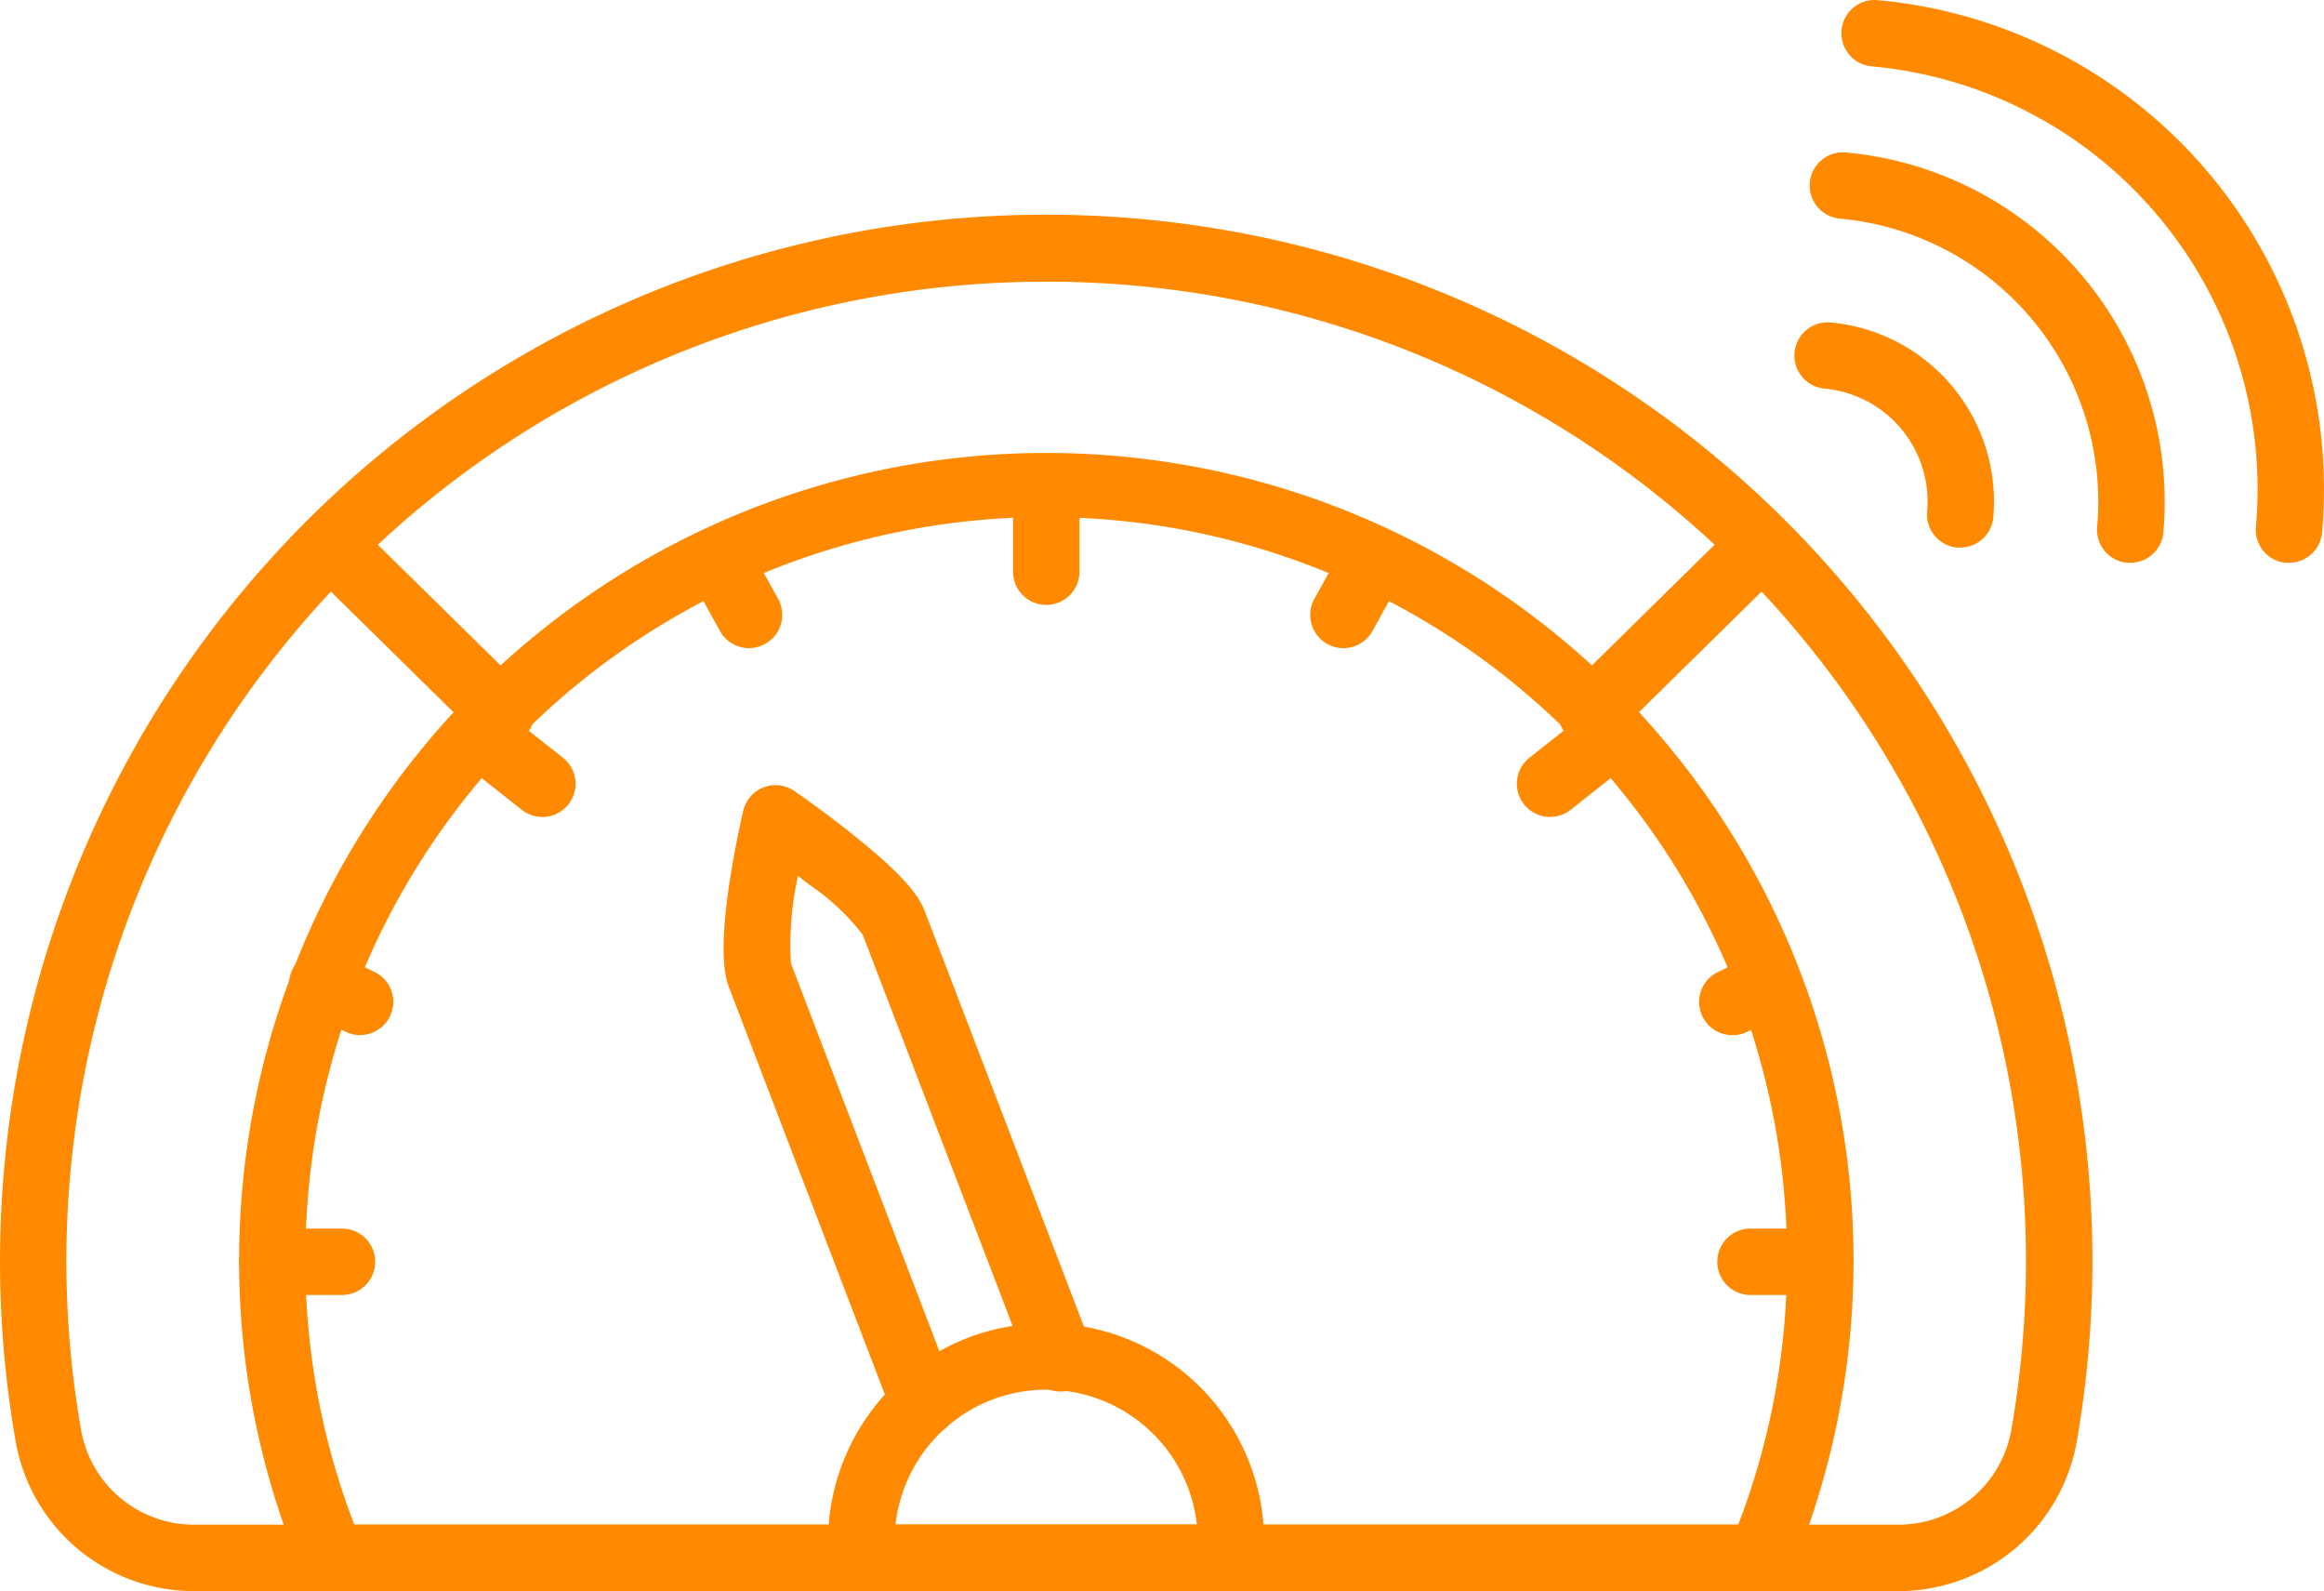
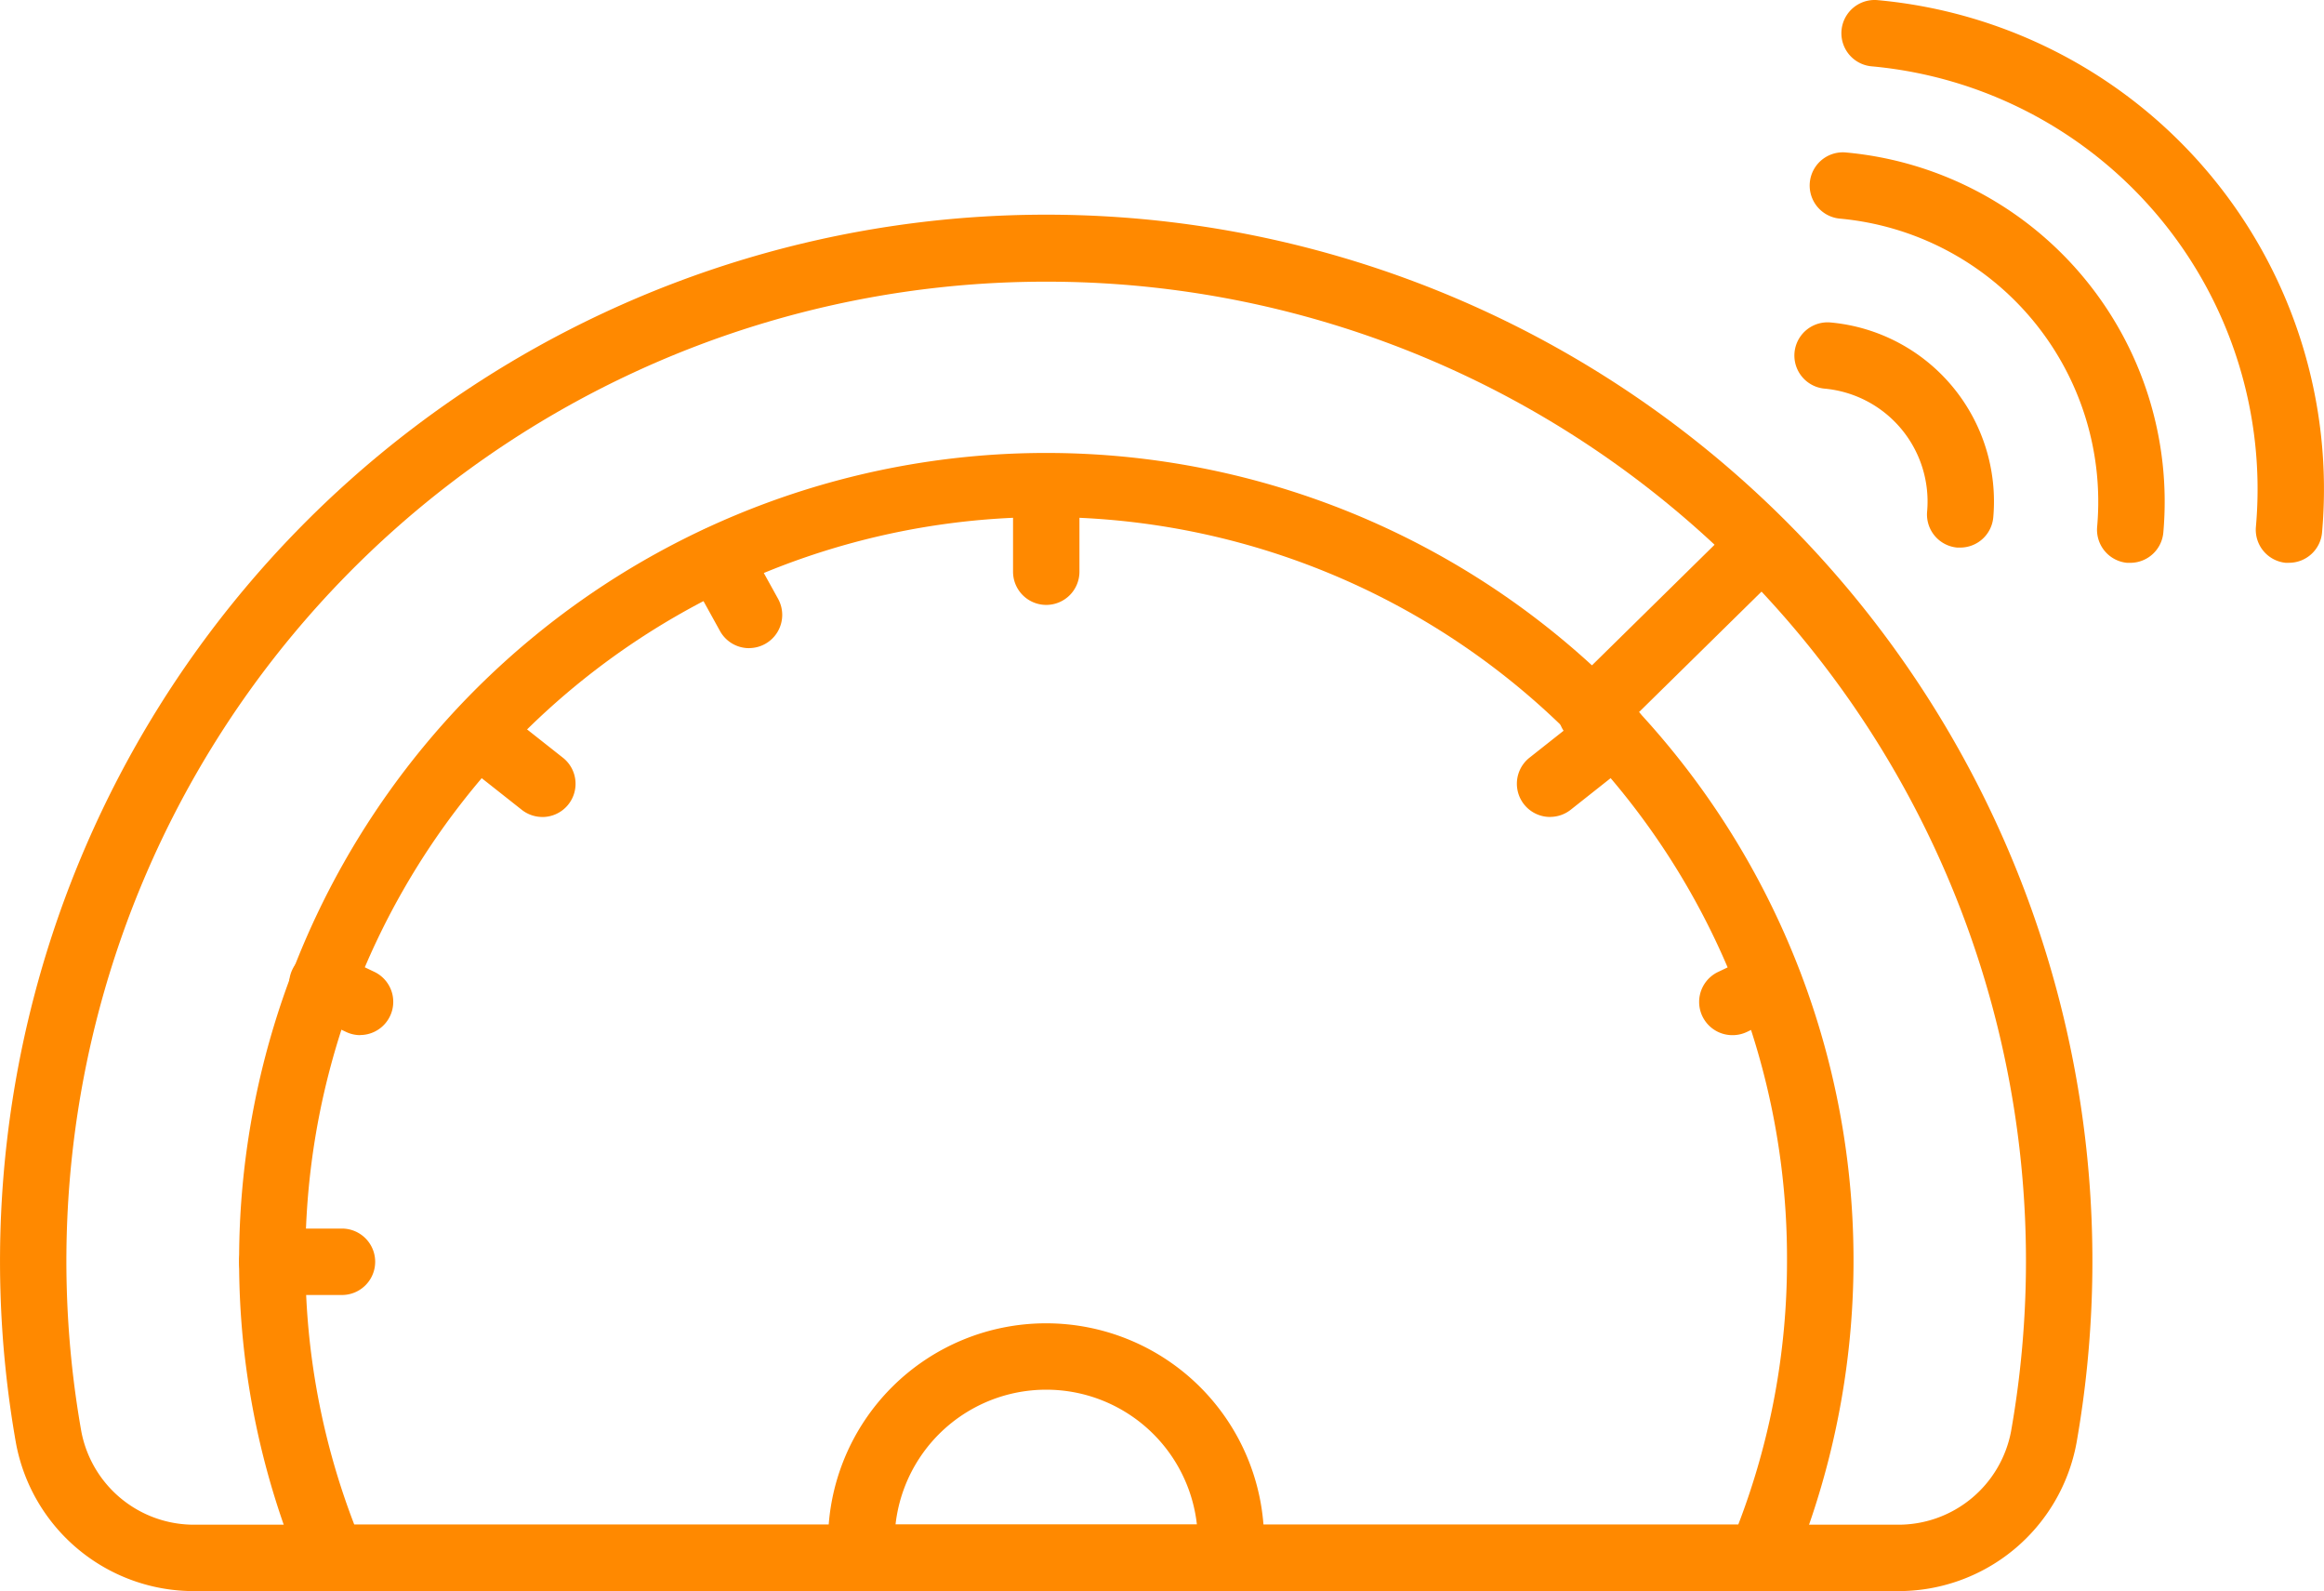
<svg xmlns="http://www.w3.org/2000/svg" width="125.089" height="85.616" viewBox="0 0 125.089 85.616">
  <g id="compteur-intelligent" transform="translate(-2 -13.045)">
    <path id="Path_3837" data-name="Path 3837" d="M91.1,87.894H14.2a1.787,1.787,0,0,1-1.649-1.1A43,43,0,0,1,9.2,70.174,43.448,43.448,0,1,1,92.763,86.788,1.787,1.787,0,0,1,91.1,87.894ZM15.4,84.32h74.49a39.411,39.411,0,0,0,2.625-14.146,39.874,39.874,0,1,0-79.747,0,39.352,39.352,0,0,0,2.63,14.14Z" transform="translate(5.67 10.767)" fill="#ff8900" />
    <path id="Path_3838" data-name="Path 3838" d="M104.1,93.573H12.522a9.739,9.739,0,0,1-9.666-7.981,56.311,56.311,0,1,1,110.913,0,9.741,9.741,0,0,1-9.666,7.981ZM58.313,23.114A52.7,52.7,0,0,0,6.375,84.97,6.172,6.172,0,0,0,12.522,90H104.1a6.171,6.171,0,0,0,6.146-5.029A52.7,52.7,0,0,0,58.313,23.114Z" transform="translate(0 5.088)" fill="#ff8900" />
    <path id="Path_3839" data-name="Path 3839" d="M48.58,67.3H28.787A1.787,1.787,0,0,1,27,65.678c-.032-.347-.059-.7-.059-1.051a11.735,11.735,0,0,1,23.471,0c0,.357-.029.7-.061,1.051A1.787,1.787,0,0,1,48.58,67.3ZM30.572,63.727H46.795a8.161,8.161,0,0,0-16.223,0Z" transform="translate(19.629 31.36)" fill="#ff8900" />
-     <path id="Path_3840" data-name="Path 3840" d="M34.562,71.722a1.787,1.787,0,0,1-1.669-1.151L24.077,47.545c-.79-2.007.277-7.291.772-9.471A1.787,1.787,0,0,1,27.6,37c.061.041,1.481,1.022,3.018,2.241,3.013,2.387,3.712,3.472,4,4.217l8.96,23.374a1.787,1.787,0,1,1-3.336,1.276L31.283,44.734A12.33,12.33,0,0,0,28.4,42.039l-.6-.472a17.044,17.044,0,0,0-.384,4.7L36.231,69.3a1.787,1.787,0,0,1-1.669,2.427Z" transform="translate(17.153 18.606)" fill="#ff8900" />
-     <path id="Path_3841" data-name="Path 3841" d="M21.905,41.03a1.787,1.787,0,0,1-1.251-.513l-9.189-9.033a1.787,1.787,0,0,1,2.5-2.548l9.2,9.041a1.787,1.787,0,0,1-1.251,3.061Z" transform="translate(7.068 12.142)" fill="#ff8900" />
    <path id="Path_3842" data-name="Path 3842" d="M50.716,41.03a1.787,1.787,0,0,1-1.251-3.061l9.187-9.033a1.787,1.787,0,0,1,2.5,2.548l-9.187,9.033A1.787,1.787,0,0,1,50.716,41.03Z" transform="translate(36.936 12.142)" fill="#ff8900" />
    <path id="Path_3843" data-name="Path 3843" d="M34.3,34.828a1.787,1.787,0,0,1-1.787-1.787V28.513a1.787,1.787,0,1,1,3.574,0v4.528A1.787,1.787,0,0,1,34.3,34.828Z" transform="translate(24.014 10.767)" fill="#ff8900" />
    <path id="Path_3844" data-name="Path 3844" d="M26.075,35.448a1.787,1.787,0,0,1-1.565-.922l-1.624-2.941a1.787,1.787,0,1,1,3.127-1.728l1.624,2.938a1.787,1.787,0,0,1-1.562,2.65Z" transform="translate(16.244 12.474)" fill="#ff8900" />
    <path id="Path_3845" data-name="Path 3845" d="M20.6,40.388A1.787,1.787,0,0,1,19.491,40L16.135,37.35a1.787,1.787,0,0,1,2.218-2.8L21.709,37.2a1.787,1.787,0,0,1-1.11,3.19Z" transform="translate(10.59 16.618)" fill="#ff8900" />
    <path id="Path_3846" data-name="Path 3846" d="M14.5,46.205a1.787,1.787,0,0,1-.768-.179l-1.966-.938A1.788,1.788,0,1,1,13.3,41.861l1.966.938a1.787,1.787,0,0,1-.77,3.4Z" transform="translate(6.883 22.541)" fill="#ff8900" />
    <path id="Path_3847" data-name="Path 3847" d="M14.74,53.613H10.987a1.787,1.787,0,0,1,0-3.574H14.74a1.787,1.787,0,0,1,0,3.574Z" transform="translate(5.667 29.115)" fill="#ff8900" />
-     <path id="Path_3848" data-name="Path 3848" d="M43.248,35.446a1.787,1.787,0,0,1-1.562-2.65l1.624-2.938a1.787,1.787,0,1,1,3.127,1.728l-1.624,2.938A1.787,1.787,0,0,1,43.248,35.446Z" transform="translate(31.059 12.476)" fill="#ff8900" />
    <path id="Path_3849" data-name="Path 3849" d="M49.476,40.387a1.787,1.787,0,0,1-1.108-3.19l3.356-2.652a1.787,1.787,0,1,1,2.216,2.8L50.584,40a1.787,1.787,0,0,1-1.108.384Z" transform="translate(35.958 16.618)" fill="#ff8900" />
    <path id="Path_3850" data-name="Path 3850" d="M54.962,46.2a1.787,1.787,0,0,1-.77-3.4l1.966-.938A1.788,1.788,0,0,1,57.7,45.094l-1.966.938A1.787,1.787,0,0,1,54.962,46.2Z" transform="translate(40.282 22.546)" fill="#ff8900" />
-     <path id="Path_3851" data-name="Path 3851" d="M59.265,53.613H55.512a1.787,1.787,0,1,1,0-3.574h3.753a1.787,1.787,0,1,1,0,3.574Z" transform="translate(40.708 29.115)" fill="#ff8900" />
-     <path id="Path_3852" data-name="Path 3852" d="M81.556,43.331h-.163a1.787,1.787,0,0,1-1.619-1.941A22.847,22.847,0,0,0,59.091,16.614a1.788,1.788,0,0,1,.32-3.562A26.425,26.425,0,0,1,83.334,41.7a1.787,1.787,0,0,1-1.778,1.628Z" transform="translate(43.65 0)" fill="#ff8900" />
+     <path id="Path_3852" data-name="Path 3852" d="M81.556,43.331h-.163a1.787,1.787,0,0,1-1.619-1.941A22.847,22.847,0,0,0,59.091,16.614a1.788,1.788,0,0,1,.32-3.562A26.425,26.425,0,0,1,83.334,41.7a1.787,1.787,0,0,1-1.778,1.628" transform="translate(43.65 0)" fill="#ff8900" />
    <path id="Path_3853" data-name="Path 3853" d="M73.764,39.722H73.6a1.787,1.787,0,0,1-1.619-1.941A15.3,15.3,0,0,0,58.135,21.2a1.787,1.787,0,1,1,.32-3.56A18.871,18.871,0,0,1,75.542,38.1a1.787,1.787,0,0,1-1.778,1.621Z" transform="translate(42.898 3.609)" fill="#ff8900" />
    <path id="Path_3854" data-name="Path 3854" d="M64.973,34.871h-.161a1.787,1.787,0,0,1-1.621-1.941,6.1,6.1,0,0,0-5.518-6.612,1.787,1.787,0,1,1,.322-3.56A9.673,9.673,0,0,1,66.751,33.25a1.787,1.787,0,0,1-1.778,1.621Z" transform="translate(42.536 7.639)" fill="#ff8900" />
  </g>
</svg>